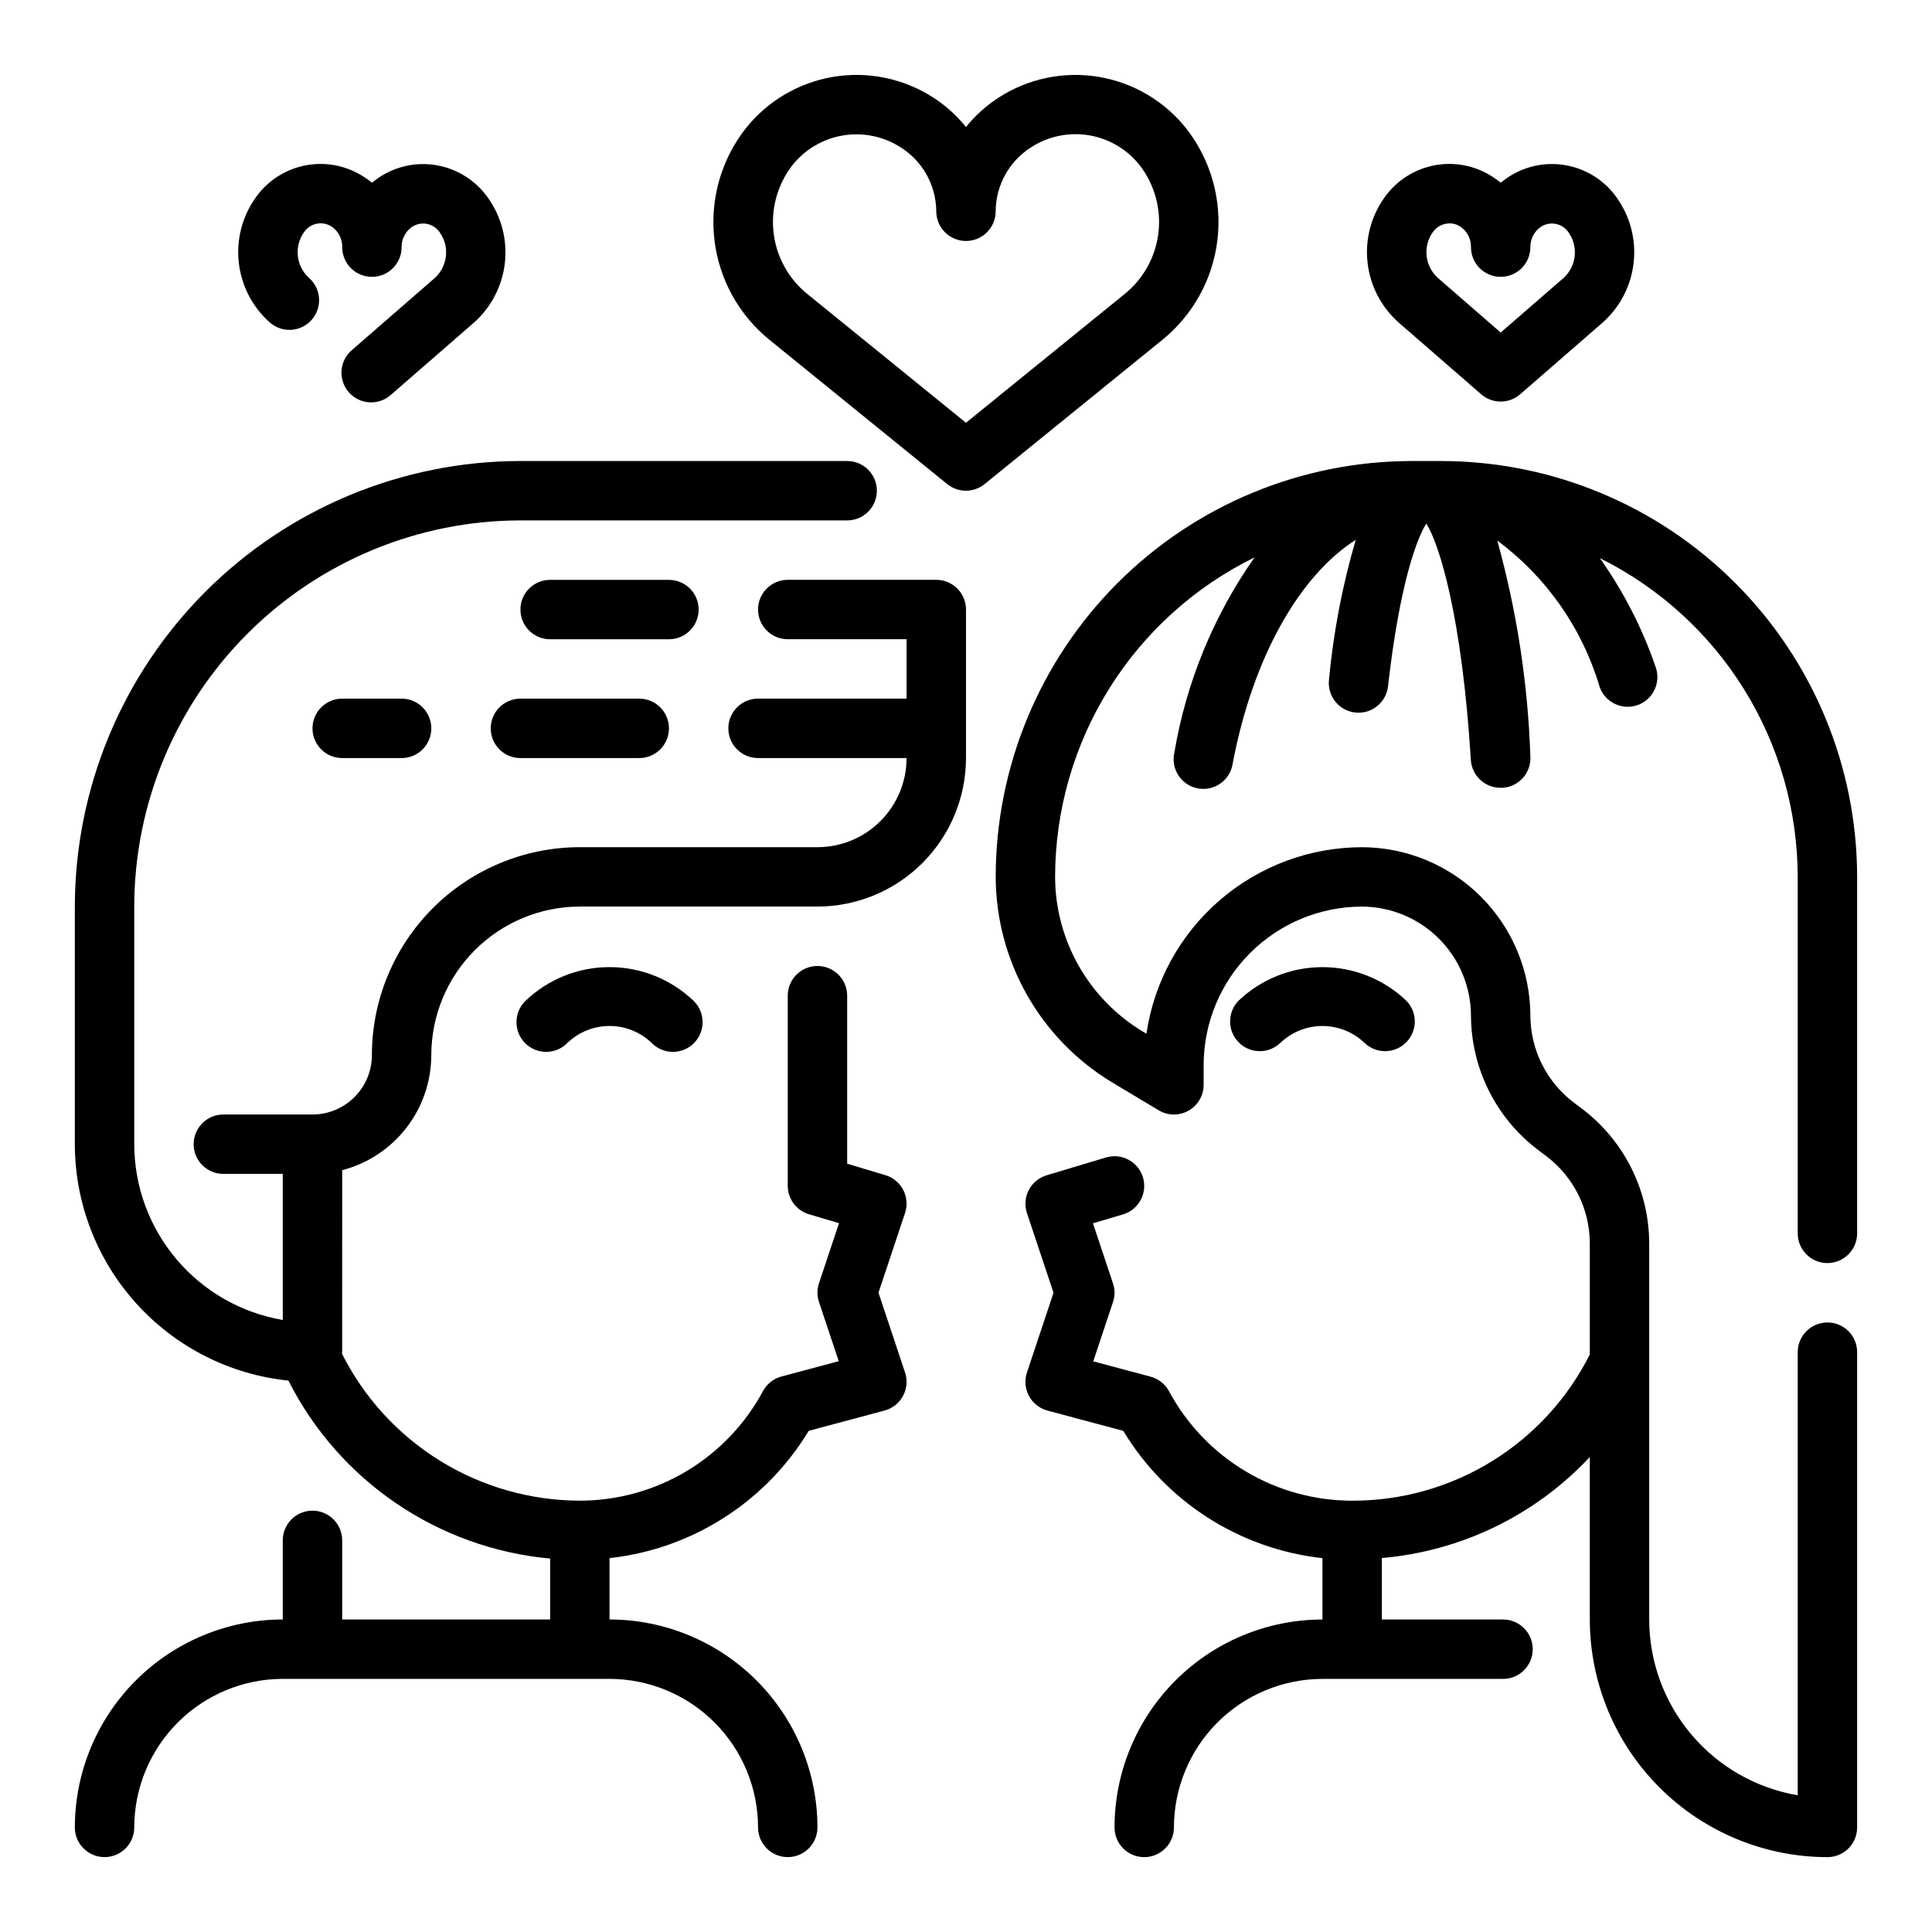
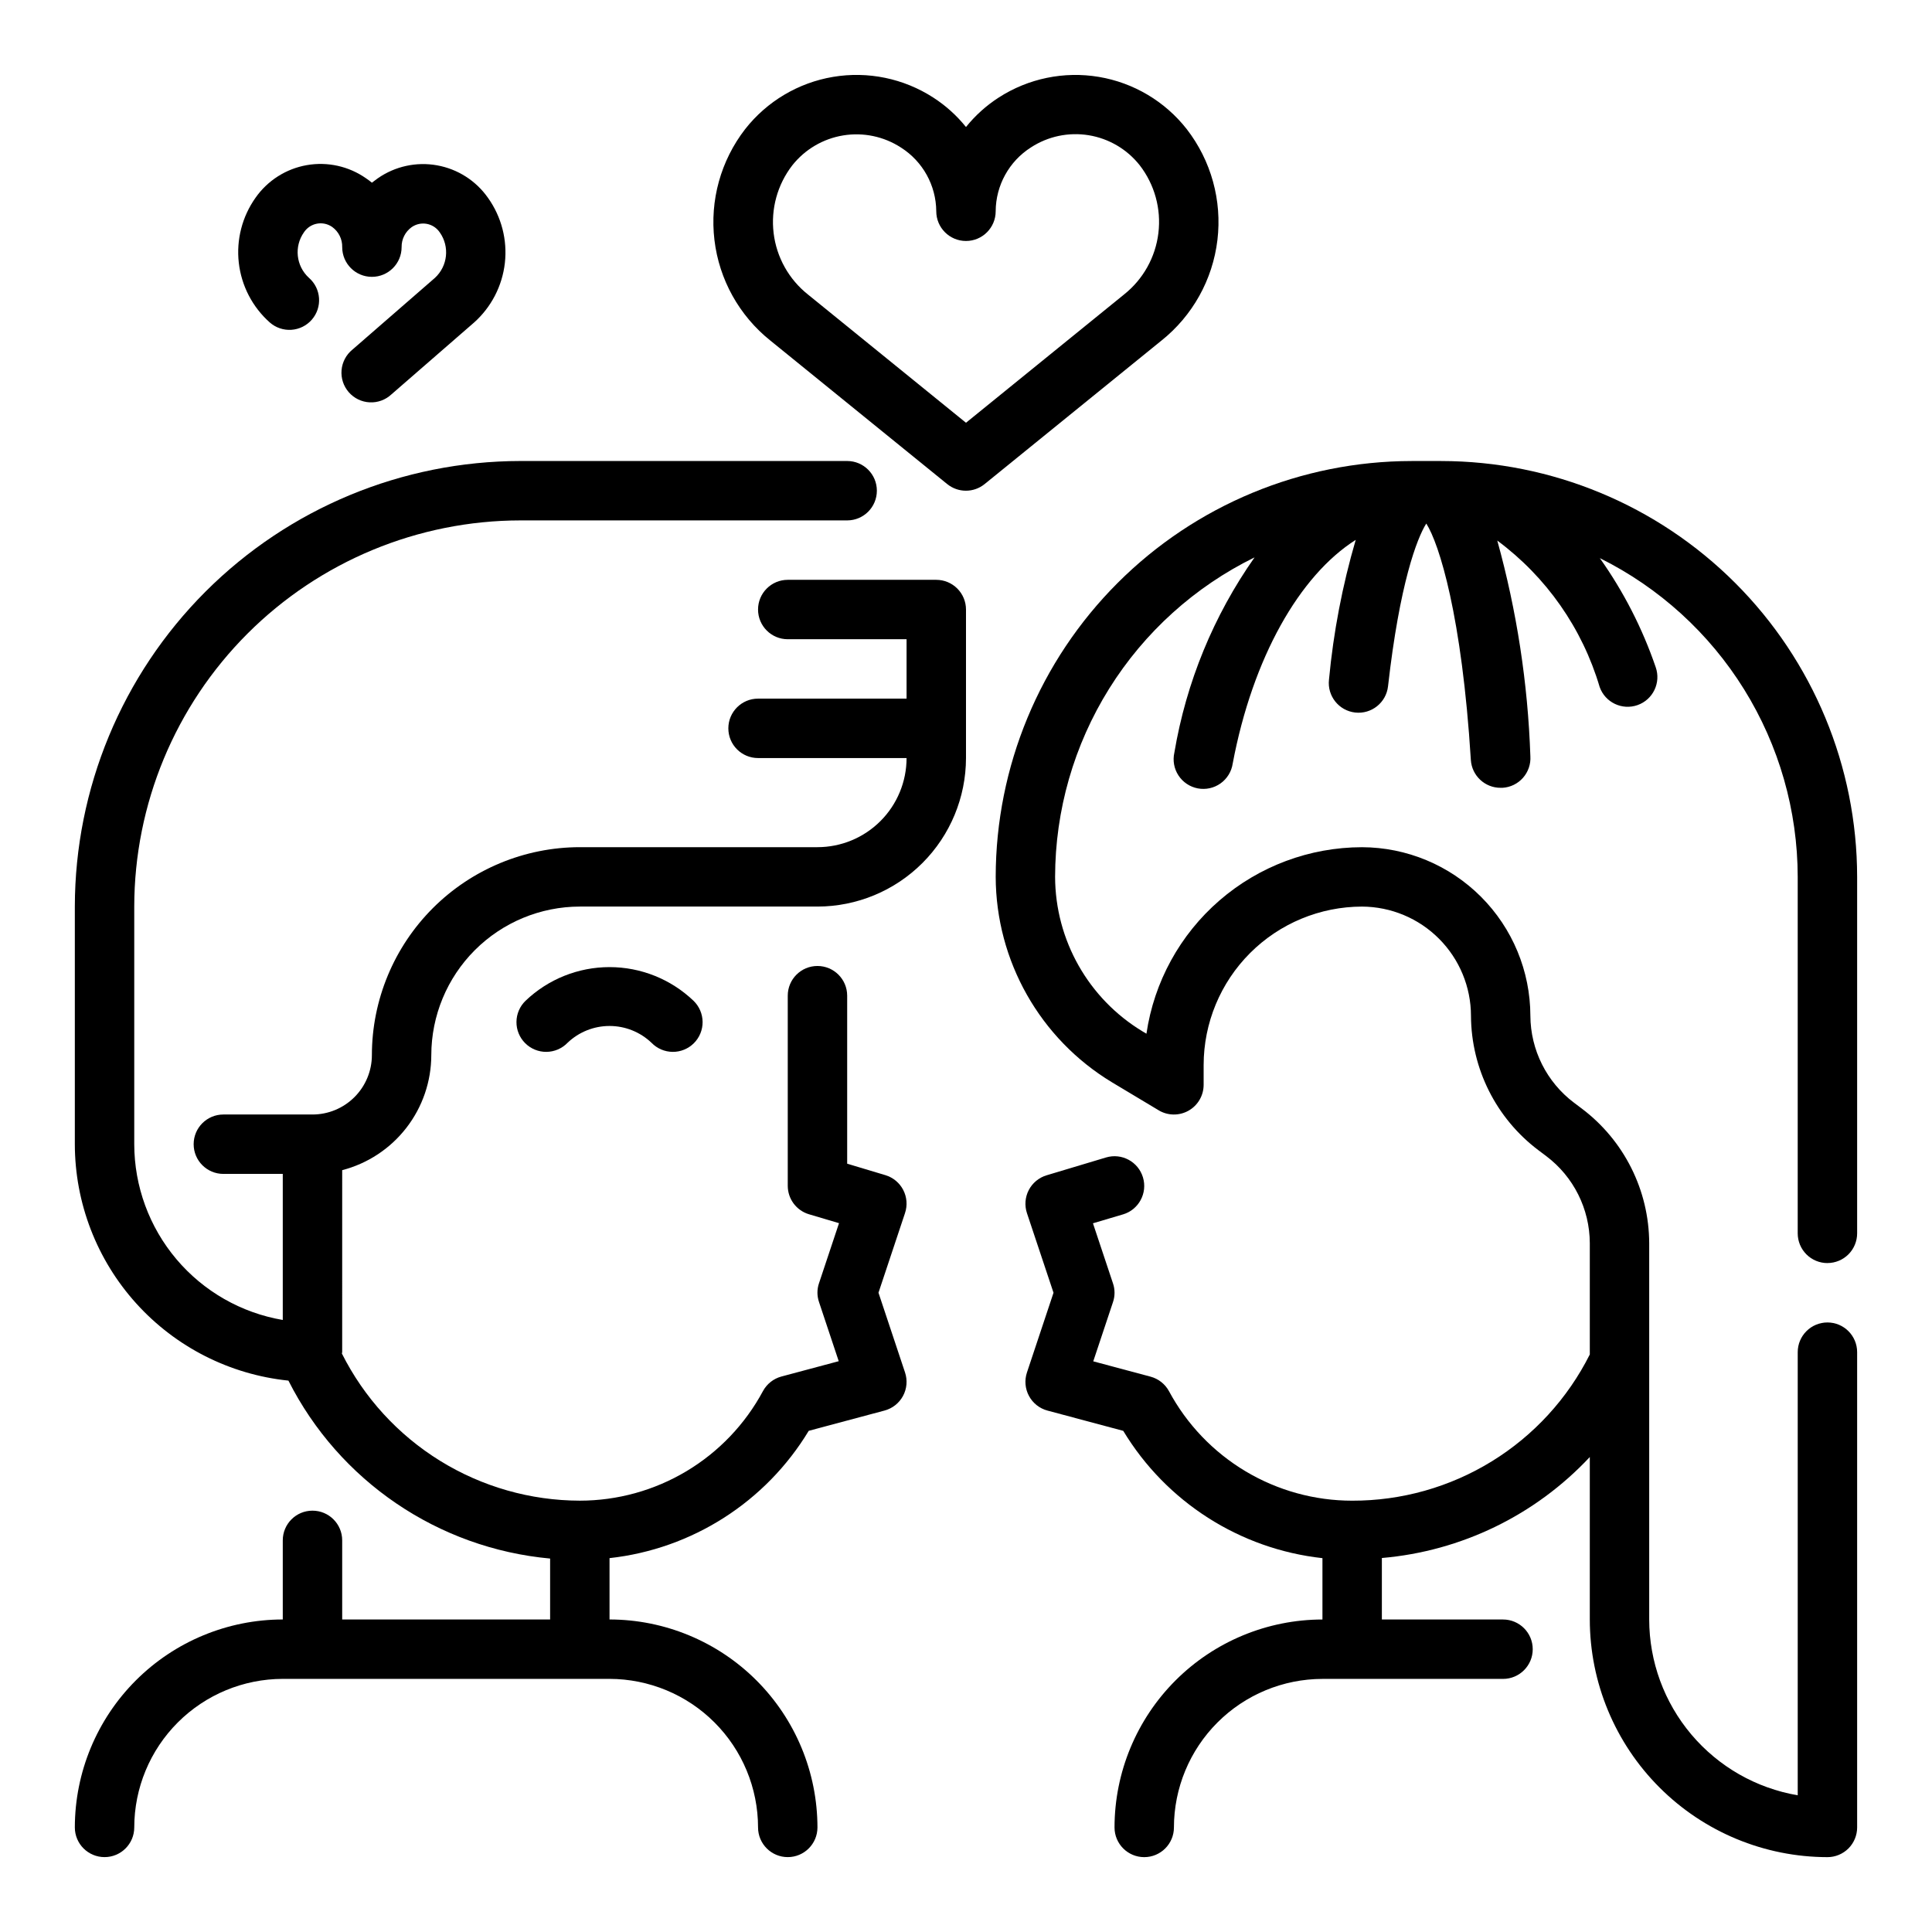
<svg xmlns="http://www.w3.org/2000/svg" fill="#000000" width="800px" height="800px" version="1.1" viewBox="144 144 512 512">
  <g>
-     <path d="m483.33 420.36c2.996-2.863 6.984-4.461 11.129-4.461 4.148 0 8.137 1.598 11.133 4.461 3.09 2.984 8 2.941 11.035-0.098 3.035-3.035 3.078-7.945 0.098-11.035-5.996-5.727-13.969-8.926-22.266-8.926-8.293 0-16.266 3.199-22.262 8.926-2.981 3.09-2.938 8 0.098 11.035 3.035 3.039 7.945 3.082 11.035 0.098z" />
    <path d="m628.29 478.72c2.086 0 4.09-0.828 5.566-2.305 1.473-1.477 2.305-3.481 2.305-5.566v-94.465c-0.031-29.219-11.652-57.234-32.316-77.895-20.66-20.66-48.672-32.281-77.895-32.312h-7.871c-29.219 0.031-57.234 11.652-77.895 32.312-20.66 20.66-32.281 48.676-32.312 77.895 0.062 22.281 11.746 42.918 30.82 54.441l12.359 7.406-0.004 0.004c2.434 1.461 5.461 1.5 7.934 0.102 2.469-1.395 3.992-4.012 3.996-6.848v-5.254c0.012-11.129 4.441-21.797 12.309-29.668 7.871-7.871 18.543-12.297 29.672-12.312 7.66 0.035 15 3.098 20.406 8.527 5.41 5.426 8.453 12.773 8.461 20.434 0.074 14 6.676 27.16 17.852 35.59l2.094 1.574c7.25 5.465 11.523 14.012 11.543 23.09v29.473c-5.859 11.676-14.855 21.484-25.98 28.332-11.121 6.844-23.934 10.453-36.996 10.422-9.957 0-19.723-2.695-28.27-7.801-8.543-5.109-15.547-12.434-20.262-21.199-1.031-1.906-2.797-3.305-4.891-3.867l-15.191-4.062 5.227-15.688c0.551-1.613 0.551-3.363 0-4.977l-5.305-15.918 7.973-2.363v0.004c4.164-1.246 6.531-5.637 5.281-9.801-1.246-4.164-5.633-6.531-9.801-5.281l-15.742 4.723c-2.039 0.613-3.742 2.023-4.723 3.914-0.98 1.891-1.152 4.094-0.48 6.113l7.039 21.098-7.039 21.129c-0.688 2.059-0.492 4.309 0.535 6.219 1.023 1.91 2.793 3.312 4.887 3.875l20.098 5.375c11.383 18.852 30.902 31.324 52.789 33.738v16.258c-14.609 0.016-28.613 5.828-38.945 16.156-10.328 10.332-16.141 24.34-16.156 38.949 0 4.348 3.523 7.871 7.871 7.871 4.348 0 7.871-3.523 7.871-7.871 0.012-10.438 4.164-20.441 11.543-27.82 7.379-7.379 17.383-11.527 27.816-11.543h47.855c4.348 0 7.871-3.523 7.871-7.871 0-4.348-3.523-7.871-7.871-7.871h-32.109v-16.297c21.043-1.801 40.676-11.336 55.105-26.762v43.059c0.016 16.695 6.66 32.703 18.465 44.508 11.805 11.809 27.812 18.449 44.512 18.469 2.086 0 4.09-0.832 5.566-2.305 1.473-1.477 2.305-3.481 2.305-5.566v-125.95c0-4.348-3.523-7.875-7.871-7.875-4.348 0-7.875 3.527-7.875 7.875v117.43c-11-1.875-20.98-7.578-28.184-16.102-7.203-8.523-11.16-19.316-11.176-30.477v-99.715c-0.043-14.031-6.648-27.234-17.852-35.684l-2.086-1.574h-0.004c-7.234-5.453-11.504-13.977-11.547-23.035-0.023-11.828-4.731-23.168-13.09-31.535-8.359-8.371-19.691-13.09-31.52-13.129-13.871 0.016-27.27 5.019-37.758 14.09-10.488 9.074-17.367 21.617-19.379 35.336l-1.031-0.613c-14.34-8.668-23.121-24.188-23.176-40.941 0.027-17.645 4.988-34.926 14.332-49.895 9.344-14.965 22.691-27.016 38.531-34.785-10.859 15.441-18.121 33.121-21.254 51.734-0.477 2.086-0.086 4.277 1.09 6.066 1.172 1.789 3.023 3.023 5.125 3.422 2.102 0.395 4.277-0.082 6.019-1.32 1.746-1.242 2.91-3.137 3.223-5.254 5.289-28.07 17.711-49.836 32.598-59.285h0.004c-3.539 12.094-5.91 24.5-7.086 37.047-0.488 4.32 2.621 8.219 6.941 8.707 4.324 0.484 8.219-2.625 8.707-6.945 3.078-27.254 7.676-39.242 10.141-43.141 3.426 5.367 9.445 24.496 11.809 62.652v0.004c0.262 4.164 3.731 7.402 7.902 7.375h0.496c2.086-0.125 4.039-1.078 5.422-2.648 1.383-1.57 2.086-3.625 1.953-5.711-0.656-19.332-3.602-38.52-8.77-57.16 13.012 9.645 22.535 23.262 27.129 38.793 1.445 4.106 5.945 6.254 10.047 4.809 4.102-1.449 6.254-5.949 4.805-10.051-3.523-10.293-8.508-20.023-14.805-28.898 15.73 7.816 28.973 19.859 38.238 34.785 9.262 14.922 14.184 32.133 14.203 49.699v94.465c0 2.086 0.832 4.09 2.309 5.566 1.473 1.477 3.477 2.305 5.566 2.305z" />
    <path d="m283.27 409.22c-1.52 1.469-2.387 3.484-2.402 5.598-0.02 2.109 0.809 4.141 2.305 5.633 1.492 1.492 3.523 2.324 5.633 2.305 2.113-0.02 4.129-0.883 5.594-2.402 3-2.863 6.984-4.461 11.133-4.461 4.144 0 8.133 1.598 11.129 4.461 1.469 1.52 3.484 2.383 5.594 2.402 2.113 0.02 4.144-0.812 5.637-2.305 1.492-1.492 2.324-3.523 2.305-5.633-0.02-2.113-0.883-4.129-2.402-5.598-5.996-5.727-13.969-8.926-22.262-8.926-8.293 0-16.27 3.199-22.262 8.926z" />
    <path d="m392.12 297.66h-39.359c-4.348 0-7.871 3.523-7.871 7.871s3.523 7.871 7.871 7.871h31.488v15.742h-39.359c-4.348 0-7.871 3.527-7.871 7.875 0 4.348 3.523 7.871 7.871 7.871h39.359c0 6.262-2.488 12.27-6.918 16.699-4.426 4.43-10.434 6.918-16.699 6.918h-62.973c-14.609 0.016-28.617 5.828-38.949 16.156-10.328 10.332-16.141 24.336-16.156 38.945 0 4.176-1.66 8.18-4.613 11.133-2.953 2.953-6.957 4.613-11.133 4.613h-23.613c-4.348 0-7.875 3.523-7.875 7.871 0 4.348 3.527 7.871 7.875 7.871h15.742v38.707c-11-1.875-20.984-7.578-28.184-16.102-7.203-8.523-11.16-19.316-11.176-30.477v-62.977c0.031-27.133 10.824-53.145 30.008-72.328 19.184-19.184 45.195-29.977 72.328-30.008h86.594c4.348 0 7.871-3.523 7.871-7.871s-3.523-7.871-7.871-7.871h-86.594c-31.305 0.035-61.32 12.484-83.457 34.621-22.137 22.137-34.586 52.152-34.625 83.457v62.977c0.02 15.594 5.816 30.625 16.27 42.195 10.453 11.574 24.82 18.859 40.332 20.457 13.449 26.617 39.656 44.438 69.352 47.156v16.145h-55.102v-20.965c0-4.348-3.527-7.871-7.875-7.871s-7.871 3.523-7.871 7.871v20.965c-14.609 0.016-28.613 5.828-38.945 16.156-10.332 10.332-16.141 24.34-16.16 38.949 0 4.348 3.527 7.871 7.875 7.871 4.348 0 7.871-3.523 7.871-7.871 0.012-10.438 4.164-20.441 11.543-27.82s17.383-11.527 27.816-11.543h86.594c10.434 0.016 20.438 4.164 27.816 11.543 7.379 7.379 11.531 17.383 11.543 27.82 0 4.348 3.523 7.871 7.871 7.871s7.871-3.523 7.871-7.871c-0.016-14.609-5.824-28.617-16.156-38.949-10.332-10.328-24.336-16.141-38.945-16.156v-16.258c21.891-2.414 41.406-14.887 52.789-33.738l20.098-5.375c2.094-0.562 3.863-1.965 4.891-3.875s1.219-4.16 0.531-6.219l-7.035-21.129 7.039-21.129h-0.004c0.676-2.019 0.5-4.223-0.48-6.113s-2.684-3.301-4.723-3.914l-10.129-3.039v-44.523c0-4.348-3.527-7.871-7.875-7.871-4.348 0-7.871 3.523-7.871 7.871v50.383-0.004c0 3.481 2.281 6.543 5.613 7.543l7.973 2.363-5.305 15.918v-0.004c-0.551 1.613-0.551 3.363 0 4.977l5.227 15.688-15.191 4.062c-2.094 0.562-3.859 1.961-4.891 3.867-4.711 8.77-11.711 16.102-20.254 21.215-8.547 5.113-18.316 7.812-28.273 7.816-13.09-0.027-25.914-3.688-37.047-10.57-11.133-6.883-20.137-16.723-26.012-28.422 0-0.125 0.078-0.234 0.078-0.371l0.004-48.223c6.754-1.754 12.734-5.699 17.008-11.219 4.273-5.516 6.598-12.297 6.606-19.277 0.016-10.434 4.164-20.438 11.543-27.816s17.383-11.531 27.82-11.543h62.977-0.004c10.438-0.012 20.441-4.164 27.82-11.543 7.379-7.379 11.527-17.383 11.543-27.816v-39.359c0-2.09-0.832-4.09-2.309-5.566-1.477-1.477-3.477-2.305-5.566-2.305z" />
-     <path d="m329.15 305.54c0-2.09-0.828-4.09-2.305-5.566s-3.477-2.305-5.566-2.305h-31.488c-4.348 0-7.871 3.523-7.871 7.871s3.523 7.871 7.871 7.871h31.488c2.09 0 4.09-0.828 5.566-2.305 1.477-1.477 2.305-3.481 2.305-5.566z" />
-     <path d="m281.92 329.15c-4.348 0-7.871 3.527-7.871 7.875 0 4.348 3.523 7.871 7.871 7.871h31.488c4.348 0 7.871-3.523 7.871-7.871 0-4.348-3.523-7.875-7.871-7.875z" />
-     <path d="m234.69 329.15c-4.348 0-7.875 3.527-7.875 7.875 0 4.348 3.527 7.871 7.875 7.871h15.742c4.348 0 7.871-3.523 7.871-7.871 0-4.348-3.523-7.875-7.871-7.875z" />
    <path d="m458.5 178.22c-5.769-7.359-14.078-12.297-23.301-13.844s-18.691 0.41-26.547 5.484c-3.285 2.121-6.207 4.754-8.656 7.801-2.449-3.047-5.375-5.68-8.66-7.801-7.856-5.078-17.328-7.035-26.551-5.488-9.227 1.547-17.539 6.488-23.312 13.848-6.465 8.352-9.391 18.906-8.137 29.395 1.25 10.484 6.578 20.055 14.828 26.648l46.855 38.023v-0.004c2.891 2.348 7.027 2.348 9.918 0l46.855-38.023v0.004c8.254-6.59 13.582-16.16 14.836-26.648 1.258-10.484-1.664-21.043-8.129-29.395zm-16.609 43.816-41.895 34-41.895-34c-5.047-4.016-8.309-9.855-9.082-16.258-0.773-6.402 1-12.848 4.941-17.953 3.348-4.234 8.16-7.066 13.488-7.938 5.332-0.875 10.793 0.273 15.32 3.215 5.785 3.676 9.305 10.035 9.352 16.883 0 4.348 3.527 7.875 7.875 7.875s7.871-3.527 7.871-7.875c0.035-6.863 3.555-13.238 9.344-16.922 4.527-2.949 9.992-4.098 15.324-3.223 5.332 0.875 10.145 3.707 13.496 7.945 3.953 5.106 5.734 11.562 4.957 17.977-0.773 6.41-4.043 12.258-9.098 16.273z" />
-     <path d="m536.53 248.49c2.961 2.574 7.367 2.574 10.328 0l21.867-19.012v0.004c4.59-4.082 7.512-9.715 8.203-15.816 0.695-6.102-0.891-12.242-4.445-17.246-3.195-4.555-8.062-7.656-13.539-8.629-5.477-0.973-11.113 0.27-15.676 3.449-0.527 0.371-1.047 0.789-1.574 1.172-0.496-0.41-1.008-0.789-1.574-1.172-4.562-3.191-10.207-4.441-15.691-3.477-5.484 0.965-10.359 4.066-13.562 8.621-3.555 5.008-5.141 11.148-4.449 17.25 0.695 6.102 3.617 11.734 8.207 15.812zm-12.84-42.934c1.016-1.461 2.676-2.34 4.457-2.359 1.078 0 2.133 0.34 3.016 0.969 1.711 1.227 2.703 3.223 2.66 5.328 0 4.348 3.523 7.871 7.871 7.871 4.348 0 7.871-3.523 7.871-7.871-0.035-2.098 0.961-4.074 2.66-5.297 1.172-0.82 2.625-1.133 4.027-0.867 1.406 0.266 2.644 1.086 3.438 2.273 2.652 3.769 2.098 8.922-1.301 12.039l-16.695 14.484-16.695-14.516c-3.41-3.117-3.969-8.281-1.309-12.055z" />
    <path d="m226.64 228.71c2.848-3.281 2.492-8.25-0.785-11.098-3.406-3.121-3.965-8.281-1.301-12.055 0.793-1.191 2.031-2.016 3.438-2.281s2.859 0.047 4.031 0.863c1.719 1.234 2.715 3.242 2.664 5.356 0 4.348 3.523 7.871 7.871 7.871s7.871-3.523 7.871-7.871c-0.035-2.098 0.961-4.074 2.66-5.297 1.172-0.82 2.625-1.133 4.027-0.871 1.406 0.266 2.644 1.09 3.438 2.277 2.652 3.769 2.094 8.922-1.301 12.039l-21.859 19.012v-0.004c-1.656 1.348-2.695 3.309-2.879 5.434s0.5 4.234 1.902 5.844c1.402 1.613 3.394 2.586 5.527 2.695 2.129 0.113 4.215-0.645 5.777-2.102l21.867-19.012v0.004c4.59-4.082 7.512-9.715 8.203-15.816 0.691-6.102-0.895-12.242-4.457-17.246-3.188-4.559-8.051-7.664-13.523-8.641-5.477-0.98-11.113 0.254-15.68 3.43-0.527 0.371-1.047 0.789-1.574 1.172-0.496-0.41-1.008-0.789-1.574-1.172-4.566-3.191-10.207-4.441-15.691-3.477s-10.363 4.066-13.562 8.621c-3.555 5.008-5.141 11.148-4.449 17.25 0.695 6.102 3.617 11.734 8.203 15.812 1.574 1.391 3.637 2.094 5.734 1.957 2.094-0.141 4.047-1.109 5.422-2.695z" />
  </g>
</svg>